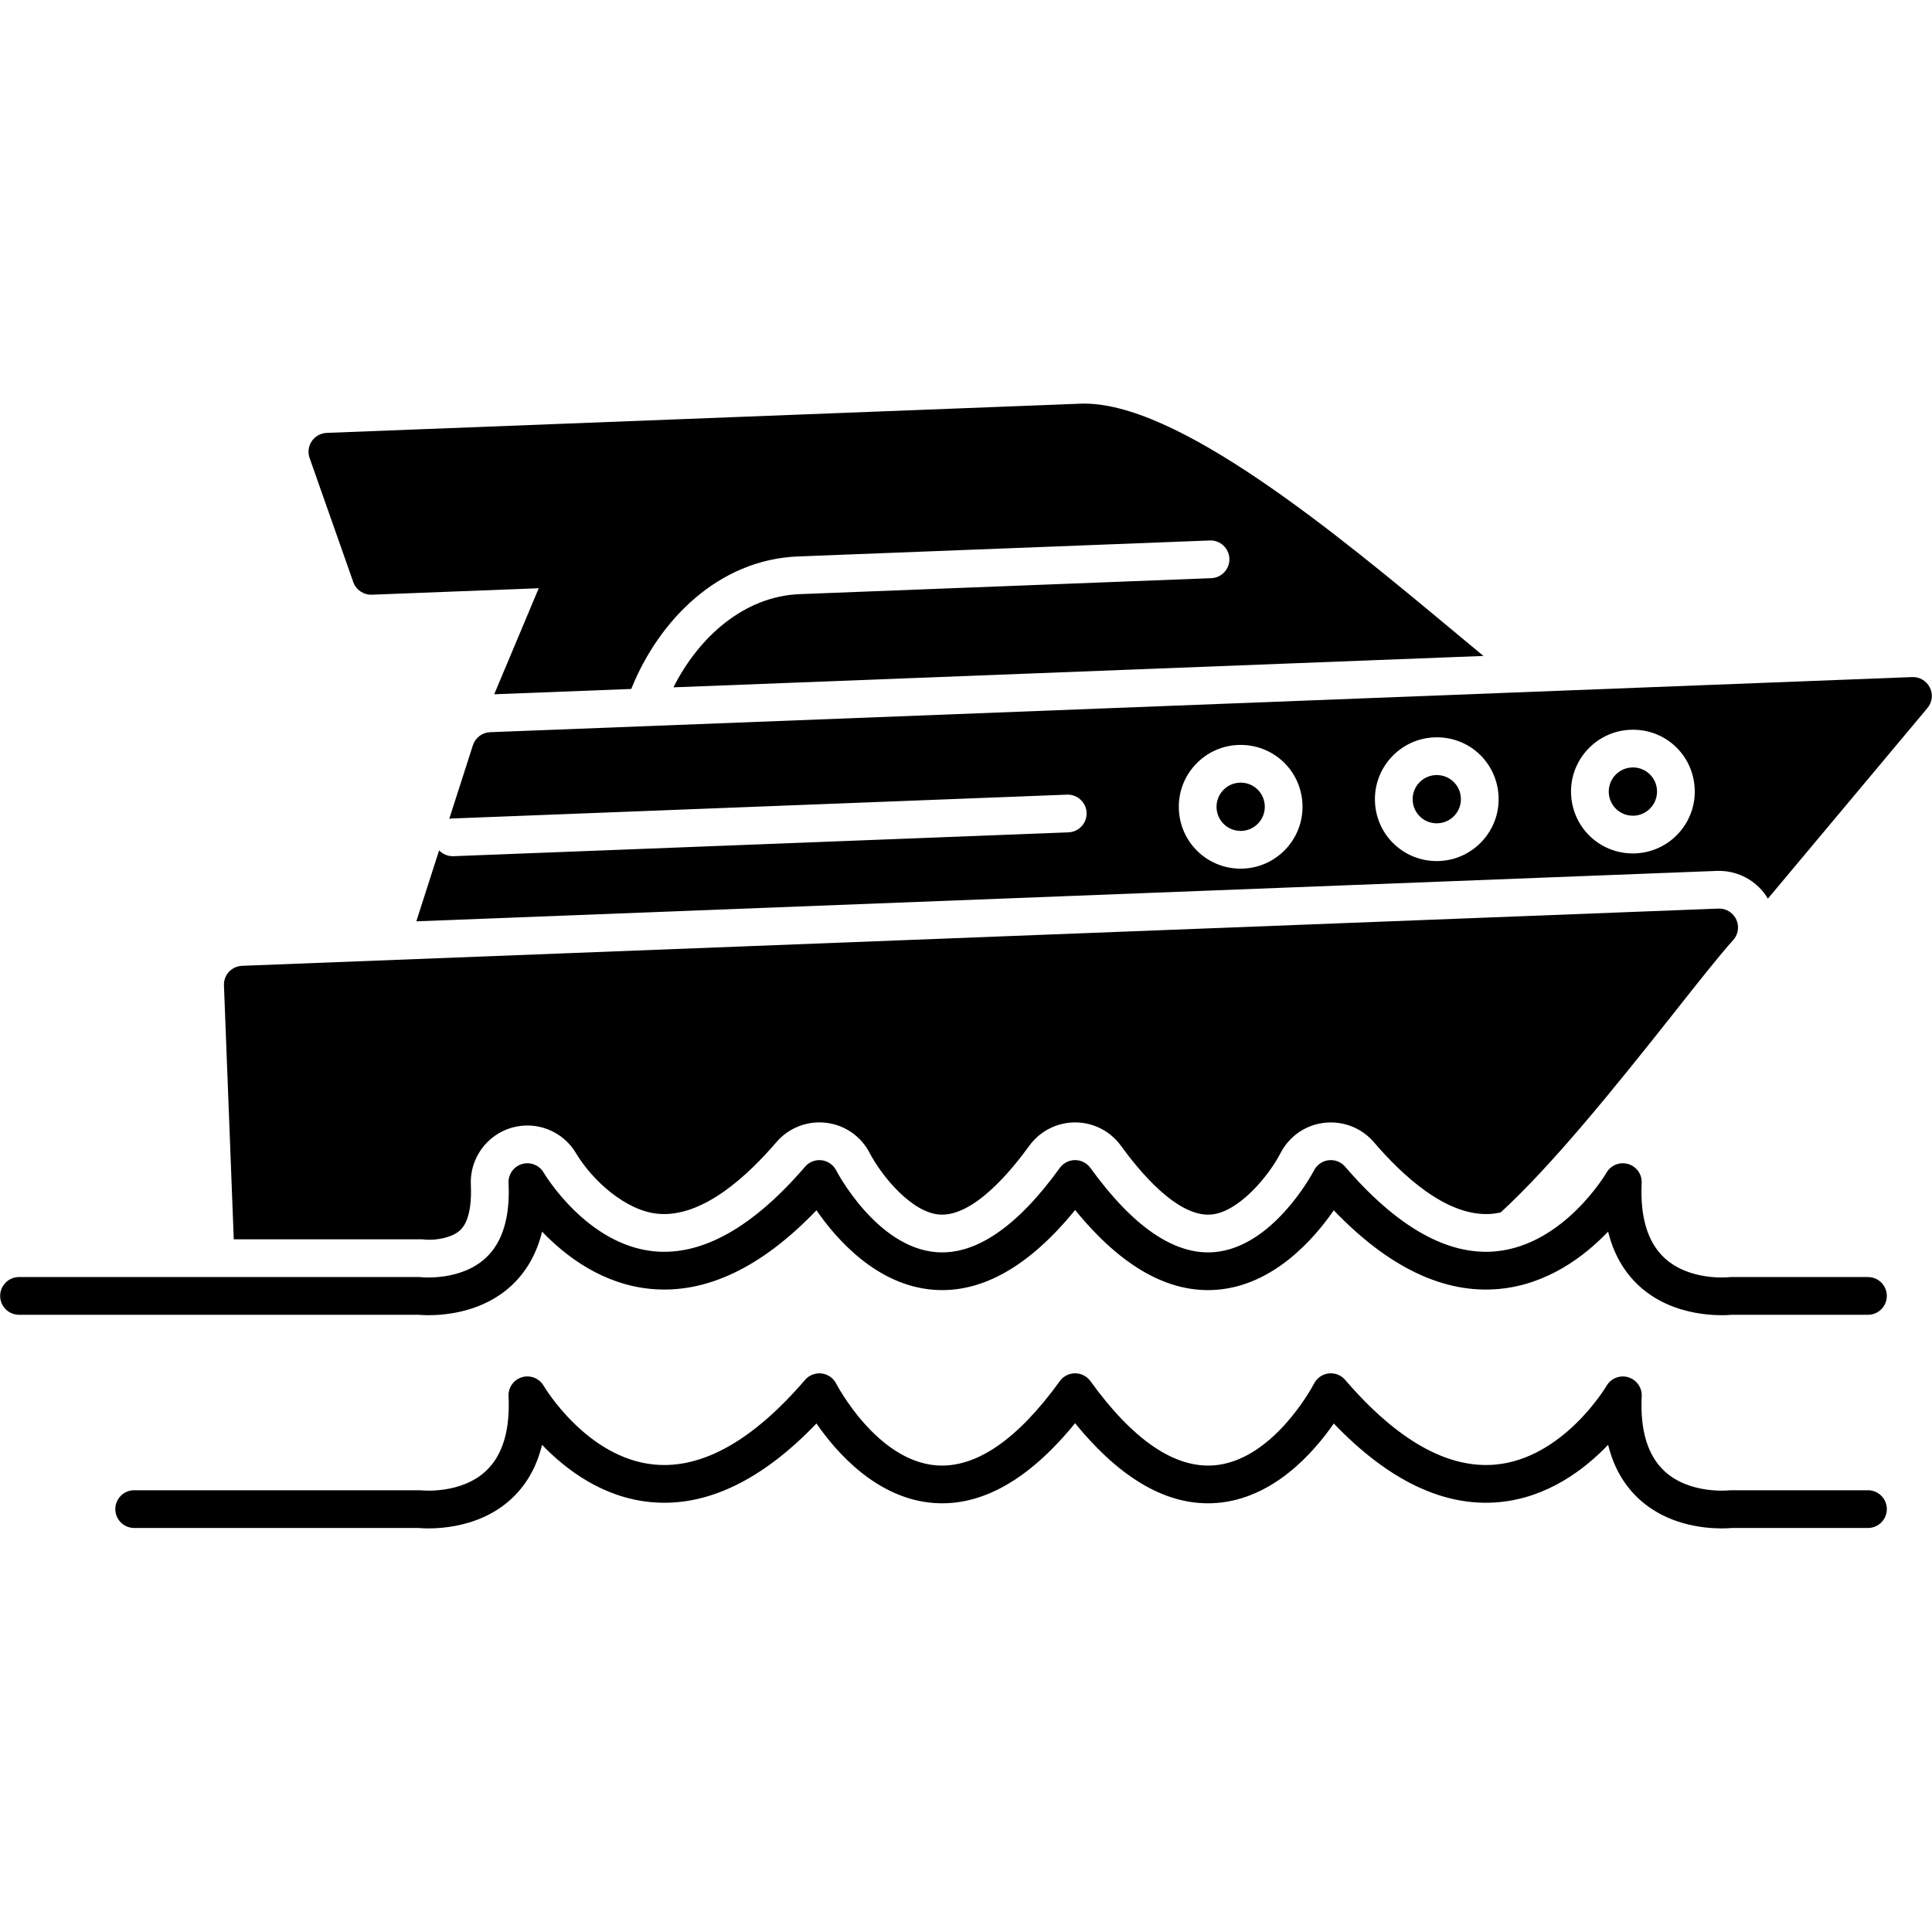
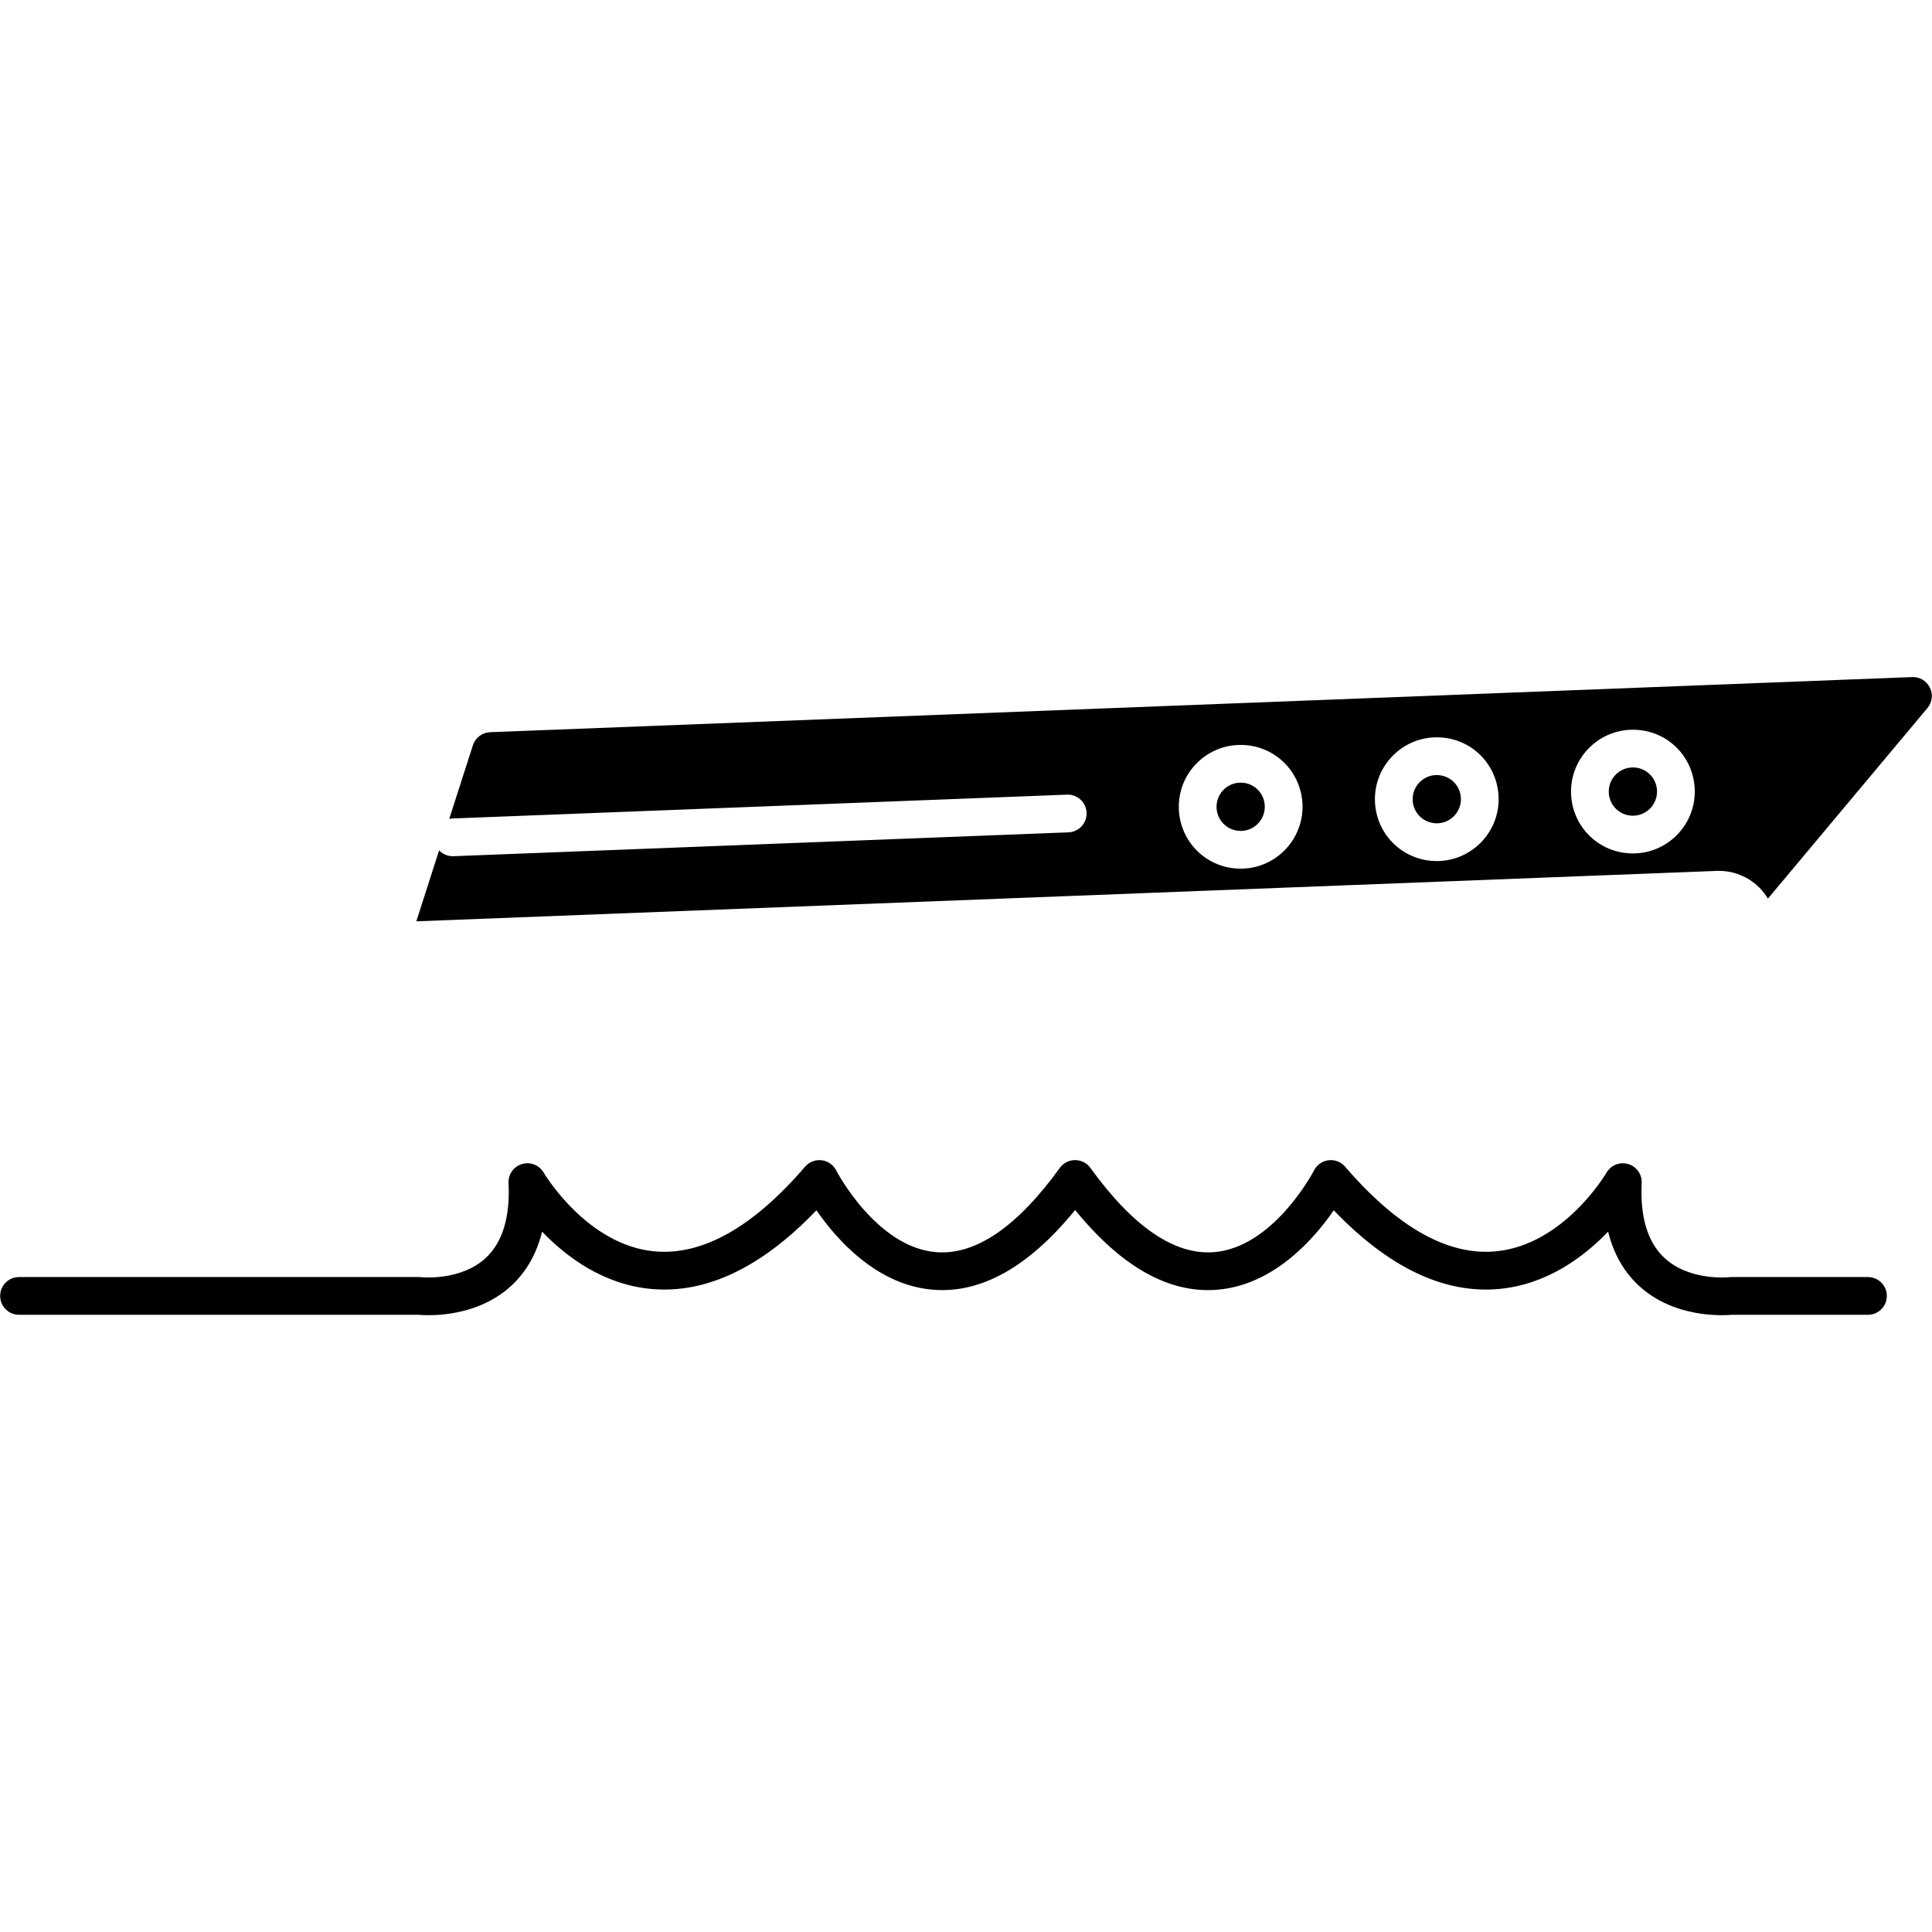
<svg xmlns="http://www.w3.org/2000/svg" clip-rule="evenodd" fill-rule="evenodd" height="512" image-rendering="optimizeQuality" shape-rendering="geometricPrecision" text-rendering="geometricPrecision" viewBox="0 0 512 512" width="512">
  <g id="Layer_x0020_1">
    <g id="_1818300544368">
-       <path d="m61.95 328.43-2.6-67.29c-.11-2.76 2.04-5.08 4.8-5.19l391.17-15.16c1.63-.09 3.22.61 4.25 1.96 1.45 1.91 1.35 4.58-.25 6.37-3.71 4.13-9.15 11.02-15.45 18.99-16.95 21.44-32.64 40.72-46.16 53.19-.75.17-1.51.3-2.26.37-12.09 1.12-24.23-10.67-31.38-19-5.38-6.26-14.91-6.98-21.16-1.6-1.49 1.29-2.71 2.84-3.6 4.6-3.19 6.1-11.12 15.64-18.42 16.2-9.06.69-19.22-11.86-23.82-18.22-2.82-3.9-7.34-6.2-12.15-6.2-4.82 0-9.34 2.31-12.16 6.21-4.59 6.35-14.76 18.9-23.82 18.21-7.36-.57-15.22-10.13-18.45-16.27-2.27-4.46-6.6-7.46-11.57-8.05-4.96-.59-9.9 1.33-13.15 5.12-7.16 8.33-19.28 20.1-31.36 19-8.58-.78-17.41-8.82-21.71-15.97-3.48-5.96-10.55-8.76-17.17-6.82-6.62 1.95-11.09 8.24-10.75 15.13.17 3.52-.01 9.36-2.83 12.01-2.09 1.97-6.37 2.72-9.2 2.5-.87-.11-.76-.09-1.66-.09z" />
      <path d="m110.33 244.16 6.04-18.81c.91.96 2.2 1.55 3.62 1.55h.19l162.97-6.32c2.76-.11 4.91-2.43 4.81-5.19-.11-2.76-2.46-4.91-5.19-4.8l-162.98 6.32c-.25.01-.49.04-.73.08l6.26-19.48c.64-2 2.46-3.39 4.56-3.47l376.88-14.61c1.97-.07 3.81 1.02 4.68 2.8.88 1.77.62 3.89-.65 5.41l-42.28 50.51c-.3-.51-.63-.99-.99-1.47-2.98-3.89-7.7-6.07-12.58-5.88zm218.45-13.96c-8.84 0-16.03-6.92-16.37-15.76-.17-4.37 1.37-8.56 4.35-11.77 2.97-3.21 7.02-5.08 11.4-5.25.22 0 .43-.01.64-.01 8.84 0 16.03 6.92 16.37 15.76.35 9.03-6.71 16.67-15.74 17.02-.22.01-.43.01-.65.01zm.02-22.79-.26.01c-1.71.06-3.28.79-4.44 2.04-1.16 1.26-1.77 2.89-1.7 4.59.13 3.45 2.94 6.15 6.38 6.15h.26c3.52-.14 6.28-3.12 6.14-6.64-.13-3.45-2.93-6.15-6.38-6.15zm51.96 20.78c-8.85 0-16.04-6.93-16.38-15.76-.35-9.03 6.71-16.67 15.75-17.02 9.18-.35 16.66 6.7 17.01 15.75.35 9.03-6.71 16.66-15.74 17.02-.22 0-.43.01-.64.01zm.01-22.79h-.26c-3.52.14-6.28 3.12-6.14 6.64.14 3.45 2.94 6.15 6.39 6.15l.25-.01c3.52-.13 6.28-3.11 6.14-6.64-.13-3.44-2.94-6.14-6.38-6.14zm51.96 20.77c-8.84 0-16.03-6.92-16.38-15.76-.35-9.03 6.72-16.66 15.75-17.01 9.18-.36 16.67 6.69 17.02 15.74.35 9.04-6.72 16.67-15.75 17.02-.21.01-.43.01-.64.01zm.01-22.79-.25.01c-3.53.13-6.28 3.11-6.15 6.64.14 3.44 2.94 6.14 6.39 6.14h.25c3.53-.14 6.28-3.12 6.15-6.64-.14-3.45-2.94-6.15-6.39-6.15z" />
-       <path d="m130.97 183.99 11.8-28.1-44.23 1.71c-2.19.08-4.18-1.26-4.91-3.33l-11.58-32.89c-.53-1.5-.32-3.16.58-4.47.89-1.31 2.35-2.12 3.94-2.19l199.75-7.74c25.31-.97 67.89 34.46 98.97 60.34 2.74 2.28 5.36 4.46 7.84 6.51l-214.66 8.32c6.67-13.29 18.71-24.13 33.45-24.7l109.08-4.23c2.76-.11 4.91-2.43 4.8-5.19-.1-2.76-2.46-4.91-5.18-4.8l-109.09 4.23c-21.17.82-36.93 16.91-44.24 35.12z" />
      <path d="m113.56 348.54c-1.28 0-2.23-.07-2.72-.11h-105.8c-2.76 0-5-2.24-5-5s2.24-5 5-5h106.05c.2 0 .4.01.6.04.08.01 10.46 1.08 17.11-5.17 4.4-4.13 6.41-10.79 5.97-19.78-.12-2.31 1.36-4.39 3.58-5.04 2.21-.65 4.58.29 5.74 2.29.1.18 11.4 19.22 29.42 20.86 12.66 1.14 26.05-6.4 39.84-22.44 1.09-1.27 2.73-1.91 4.39-1.71 1.65.2 3.1 1.21 3.86 2.69.1.2 10.67 20.46 26.58 21.67 10.39.8 21.4-6.72 32.68-22.33.94-1.3 2.45-2.07 4.06-2.07 1.6 0 3.11.78 4.05 2.07 11.28 15.61 22.27 23.12 32.68 22.33 15.46-1.18 25.89-20.35 26.55-21.61.29-.59.7-1.12 1.23-1.58 2.09-1.8 5.25-1.56 7.05.54 13.81 16.07 27.23 23.61 39.9 22.43 18.1-1.69 29.25-20.66 29.36-20.85 1.16-2 3.53-2.94 5.74-2.29 2.22.65 3.7 2.73 3.58 5.04-.44 9.03 1.59 15.7 6.02 19.83 6.63 6.18 16.96 5.13 17.06 5.12.2-.03.4-.04.6-.04h36.29c2.76 0 5 2.24 5 5s-2.24 5-5 5h-36.04c-2.34.21-15.37.95-24.73-7.76-3.97-3.7-6.67-8.48-8.09-14.28-6.3 6.58-16.09 14-28.86 15.19-14.56 1.36-29.29-5.65-43.85-20.84-5.26 7.63-15.97 19.89-31 21.06-12.72 1-25.33-6.12-37.54-21.14-12.22 15.02-24.83 22.13-37.55 21.14-15.03-1.17-25.74-13.43-31-21.06-14.56 15.19-29.29 22.19-43.85 20.84-12.77-1.19-22.56-8.61-28.86-15.19-1.42 5.8-4.12 10.58-8.09 14.28-7.41 6.9-17.12 7.87-22.01 7.87z" />
-       <path d="m456.26 405.04c-4.88 0-14.59-.97-22-7.88-3.97-3.69-6.67-8.47-8.09-14.27-6.3 6.58-16.09 14-28.86 15.19-14.56 1.36-29.29-5.65-43.85-20.84-5.26 7.63-15.97 19.89-31 21.06-12.71 1-25.33-6.12-37.55-21.14-12.21 15.02-24.82 22.13-37.54 21.14-15.03-1.17-25.74-13.43-31-21.06-14.56 15.19-29.3 22.2-43.85 20.84-12.77-1.19-22.56-8.61-28.87-15.19-1.41 5.8-4.11 10.58-8.08 14.27-9.36 8.72-22.39 7.98-24.73 7.77h-75.28c-2.76 0-5-2.24-5-5s2.24-5 5-5h75.53c.2 0 .4.01.6.03.08.01 10.46 1.09 17.11-5.16 4.4-4.13 6.41-10.79 5.97-19.78-.12-2.31 1.36-4.39 3.58-5.05 2.21-.64 4.58.3 5.74 2.3.1.18 11.4 19.22 29.42 20.86 12.65 1.15 26.05-6.4 39.84-22.45 1.09-1.26 2.73-1.9 4.39-1.7 1.65.2 3.1 1.21 3.86 2.69.1.2 10.67 20.46 26.58 21.67 10.4.77 21.4-6.72 32.68-22.33.94-1.3 2.45-2.07 4.05-2.07 1.61 0 3.12.77 4.06 2.07 11.28 15.61 22.27 23.1 32.68 22.33 15.46-1.18 25.89-20.35 26.55-21.61.29-.59.7-1.13 1.23-1.58 2.09-1.8 5.25-1.56 7.05.53 13.79 16.05 27.2 23.6 39.84 22.45 18.02-1.65 29.32-20.68 29.43-20.87 1.16-1.99 3.53-2.93 5.74-2.28 2.21.66 3.69 2.73 3.58 5.04-.45 9.03 1.58 15.7 6.01 19.83 6.63 6.17 16.96 5.13 17.06 5.11.2-.02.4-.03.6-.03h36.29c2.76 0 5 2.24 5 5s-2.24 5-5 5h-36.04c-.49.04-1.44.11-2.73.11z" />
    </g>
  </g>
</svg>